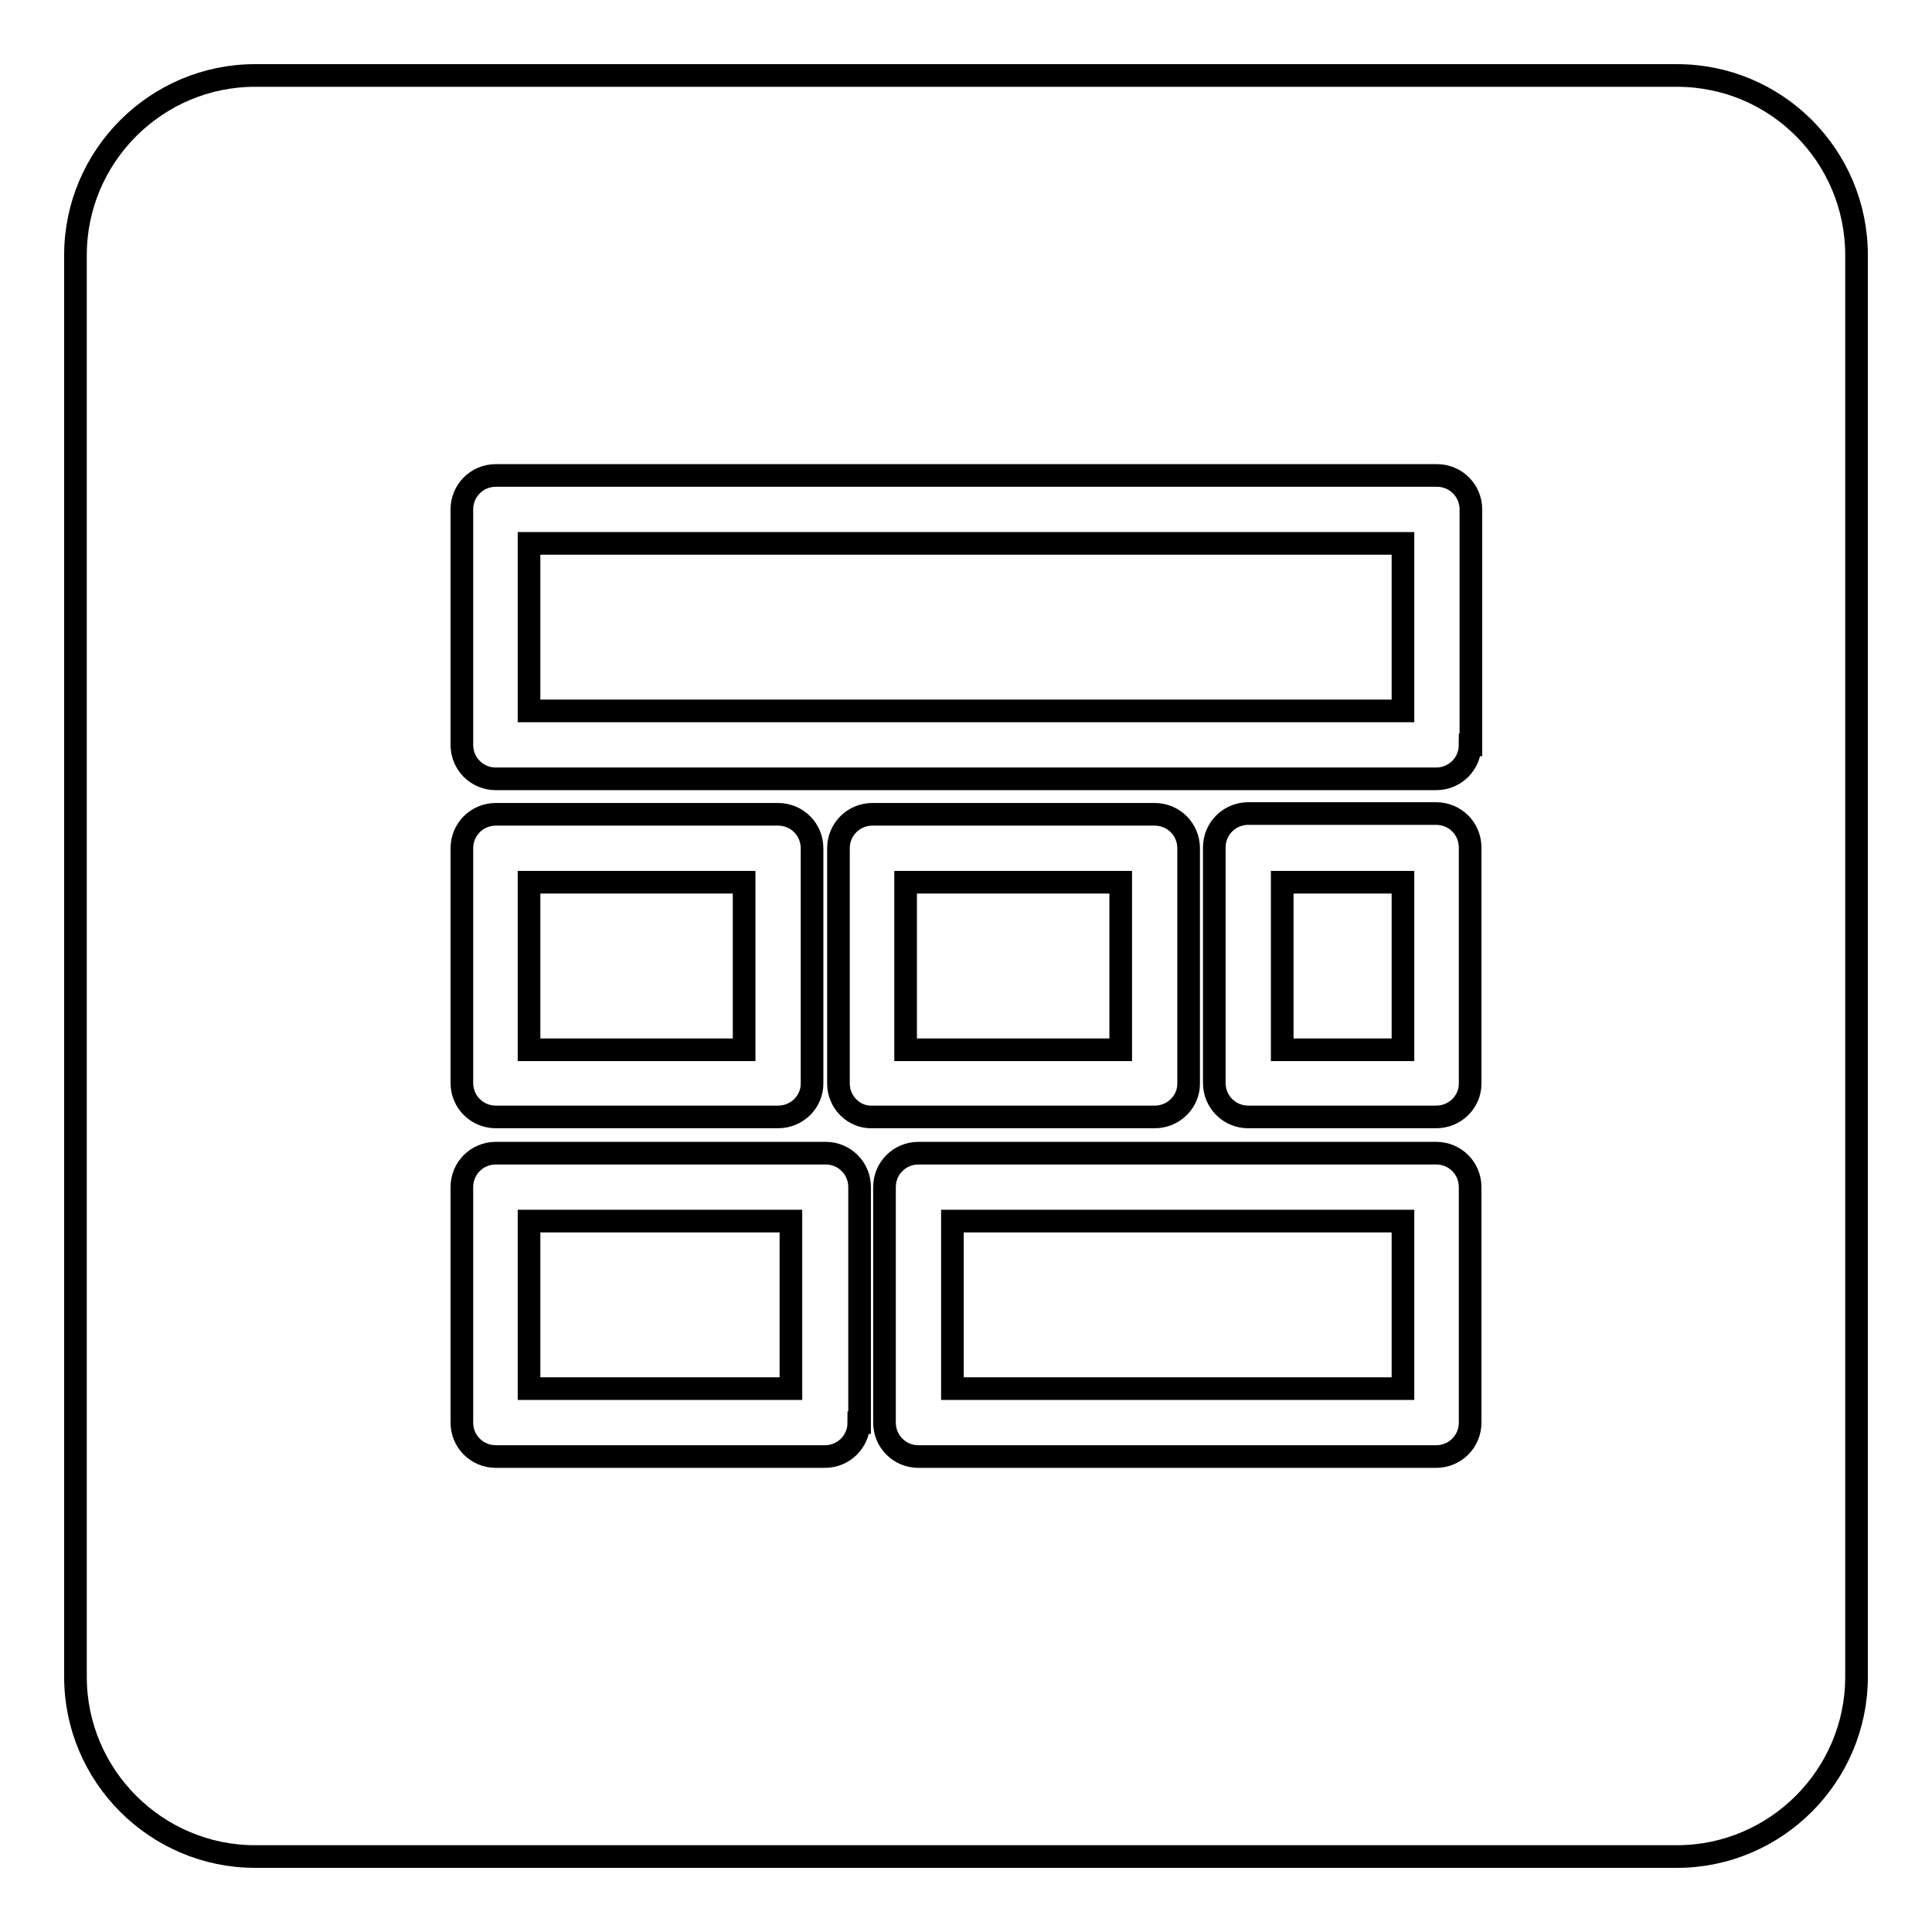
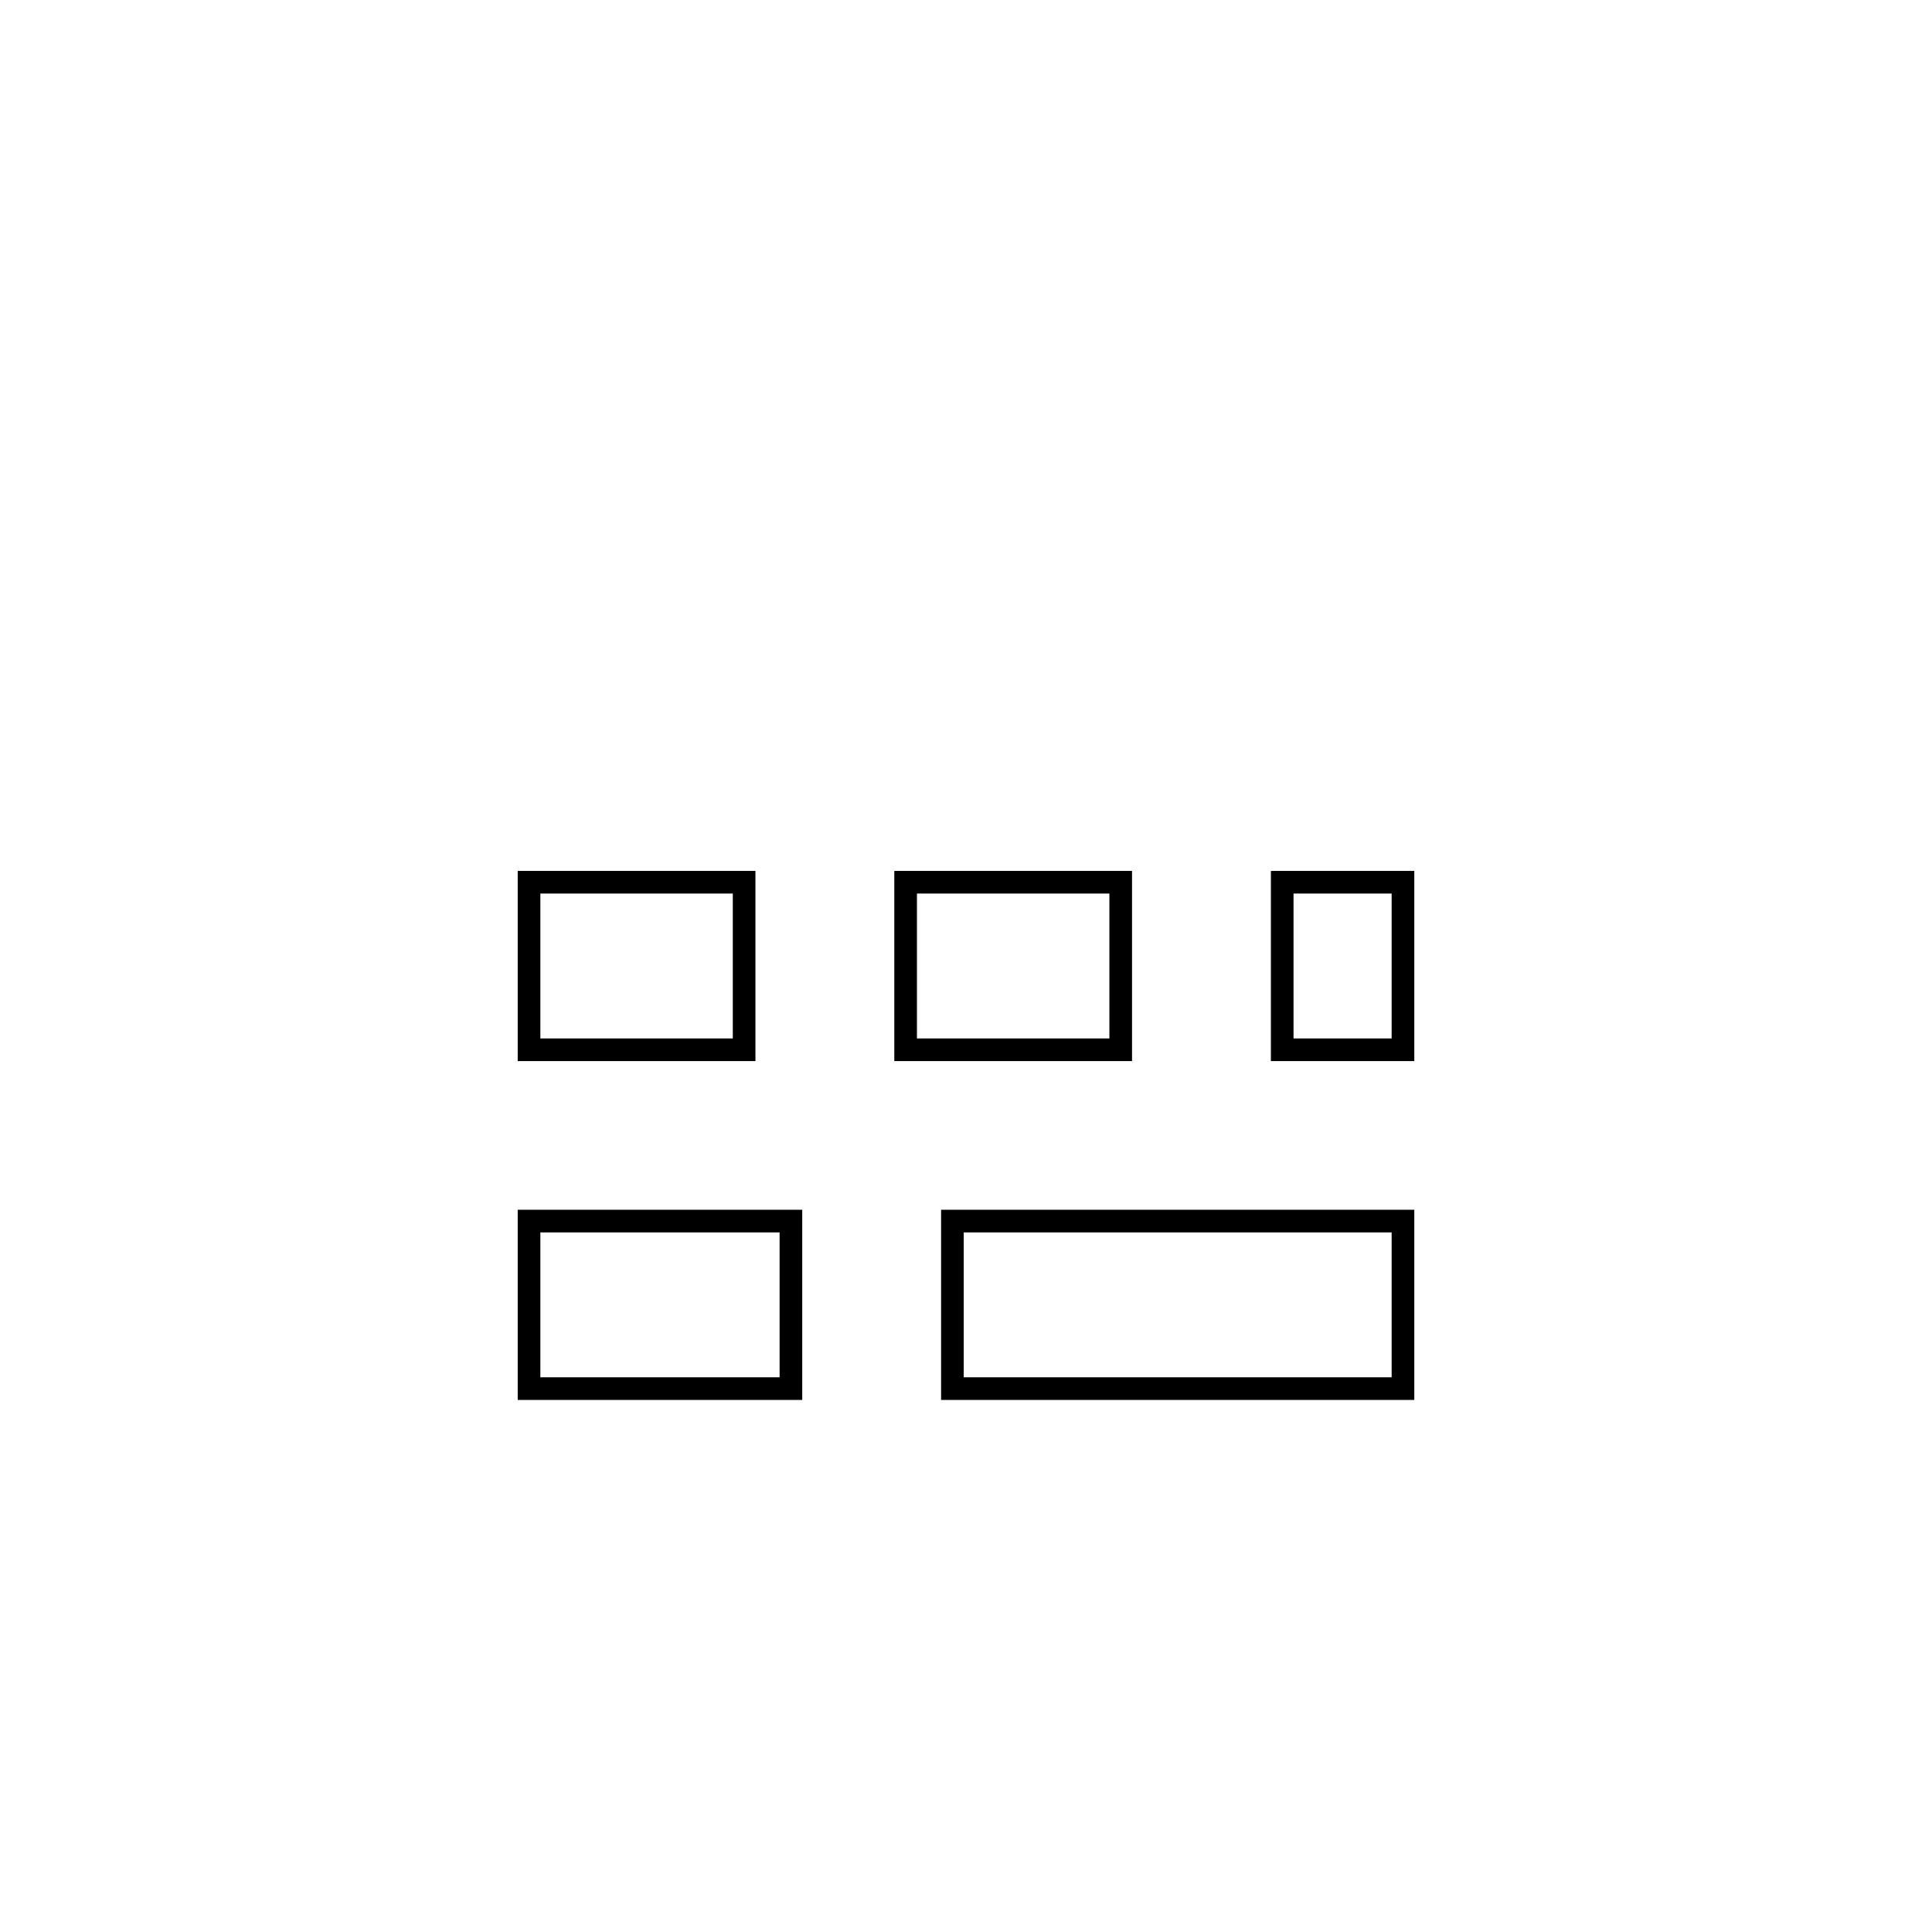
<svg xmlns="http://www.w3.org/2000/svg" version="1.1" x="0px" y="0px" viewBox="0 0 256 256" enable-background="new 0 0 256 256" xml:space="preserve">
  <g>
    <path stroke-width="3" fill-opacity="0" stroke="#000000" d="M120,116.9h28.5v22.2H120V116.9z M70.1,116.9h28.5v22.2H70.1V116.9z M169.9,116.9h16v22.2h-16V116.9z  M70.1,161.8h34.7V184H70.1V161.8z M126.2,161.8h59.7V184h-59.7V161.8z" />
-     <path stroke-width="3" fill-opacity="0" stroke="#000000" d="M222.2,10H33.8C20.7,10,10,20.7,10,33.8v188.4c0,13.1,10.7,23.8,23.8,23.8h188.4 c13.1,0,23.8-10.7,23.8-23.8V33.8C246,20.7,235.4,10,222.2,10L222.2,10z M61.2,112.4c0-2.5,2-4.5,4.5-4.5h37.4c2.5,0,4.5,2,4.5,4.5 v31.2c0,2.4-2,4.4-4.5,4.4H65.7c-2.5,0-4.5-2-4.5-4.5V112.4z M113.8,188.5c0,2.5-2,4.5-4.5,4.5H65.7c-2.5,0-4.5-2-4.5-4.5v-31.2 c0-2.5,2-4.5,4.5-4.5h43.7c2.5,0,4.5,2,4.5,4.5V188.5L113.8,188.5z M111.1,143.6v-31.2c0-2.5,2-4.5,4.5-4.5H153 c2.5,0,4.5,2,4.5,4.5v31.2c0,2.4-2,4.4-4.5,4.4h-37.4C113.1,148.1,111.1,146,111.1,143.6L111.1,143.6z M194.8,188.5 c0,2.5-2,4.5-4.5,4.5h-68.6c-2.5,0-4.5-2-4.5-4.5v-31.2c0-2.5,2-4.5,4.5-4.5h68.6c2.5,0,4.5,2,4.5,4.5V188.5L194.8,188.5z  M194.8,143.6c0,2.4-2,4.4-4.5,4.4h-24.9c-2.5,0-4.5-2-4.5-4.5v-31.2c0-2.5,2-4.5,4.5-4.5h24.9c2.5,0,4.5,2,4.5,4.5V143.6z  M194.8,98.7c0,2.5-2,4.5-4.5,4.5H65.7c-2.5,0-4.5-2-4.5-4.5V67.5c0-2.5,2-4.5,4.5-4.5h124.7c2.5,0,4.5,2,4.5,4.5V98.7z" />
-     <path stroke-width="3" fill-opacity="0" stroke="#000000" d="M70.1,72h115.8v22.2H70.1V72z" />
  </g>
</svg>